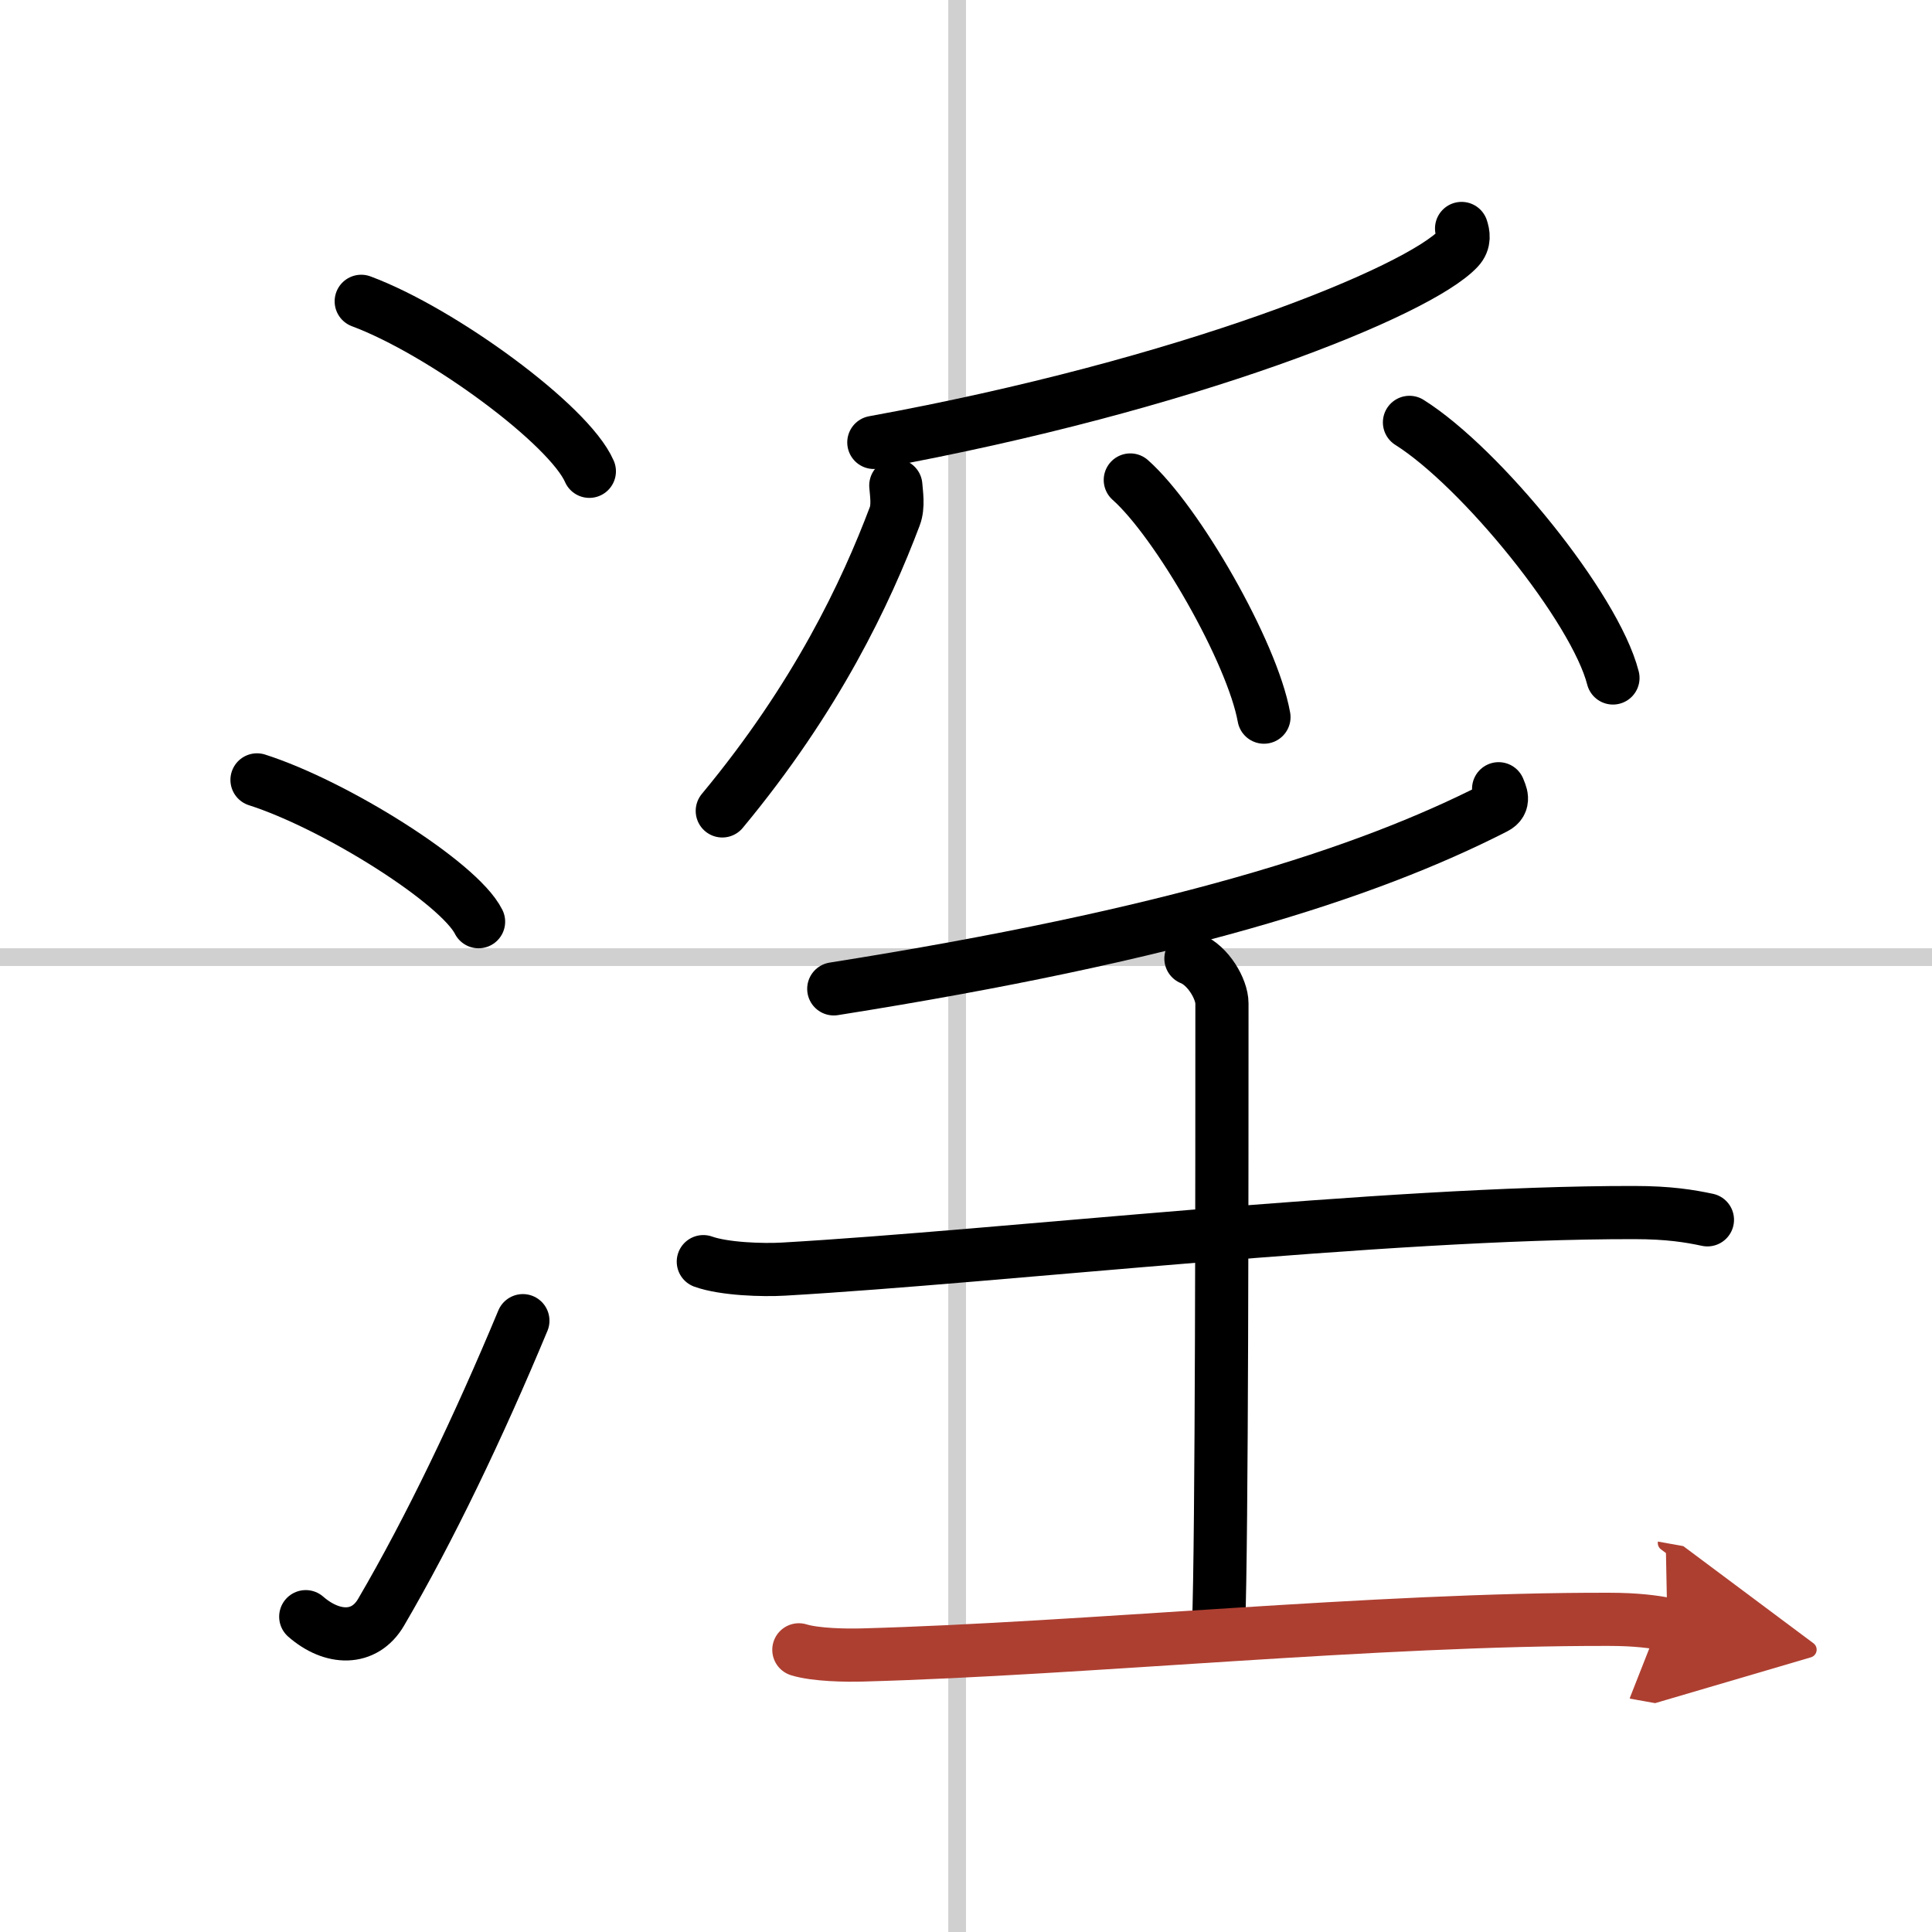
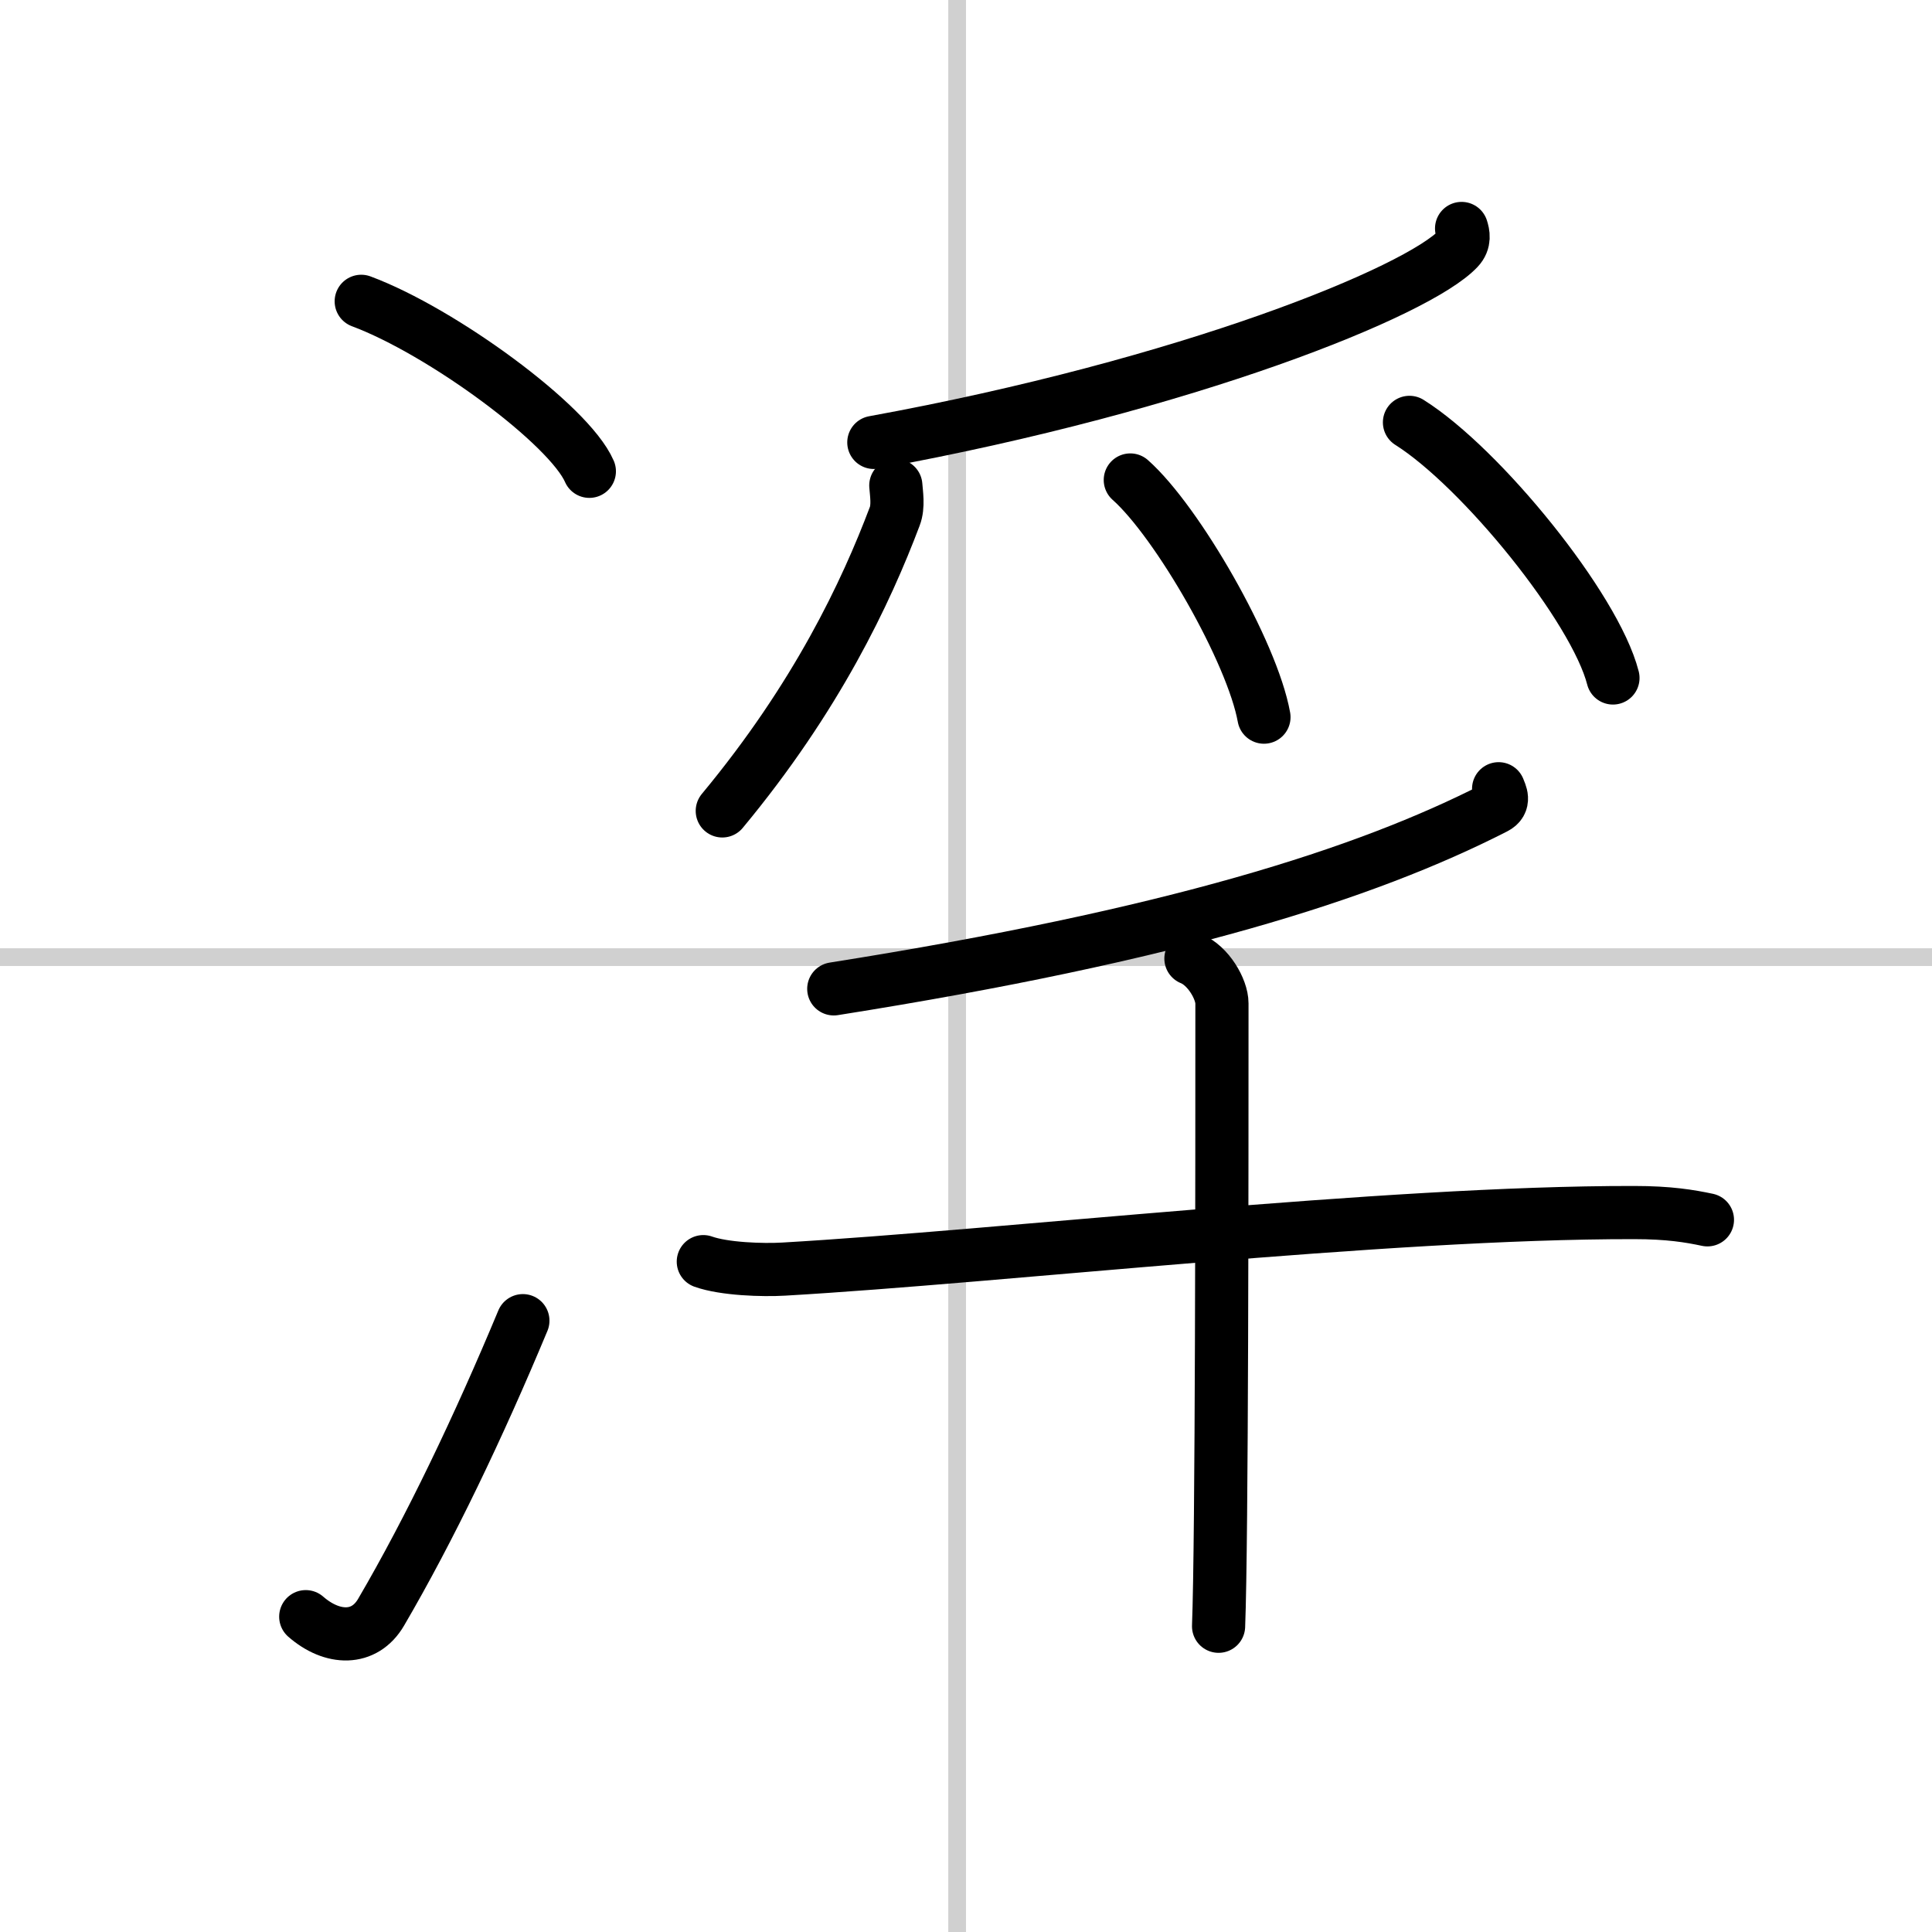
<svg xmlns="http://www.w3.org/2000/svg" width="400" height="400" viewBox="0 0 109 109">
  <defs>
    <marker id="a" markerWidth="4" orient="auto" refX="1" refY="5" viewBox="0 0 10 10">
      <polyline points="0 0 10 5 0 10 1 5" fill="#ad3f31" stroke="#ad3f31" />
    </marker>
  </defs>
  <g fill="none" stroke="#000" stroke-linecap="round" stroke-linejoin="round" stroke-width="3">
    <rect width="100%" height="100%" fill="#fff" stroke="#fff" />
    <line x1="54" x2="54" y2="109" stroke="#d0d0d0" stroke-width="1" />
    <line x2="109" y1="54" y2="54" stroke="#d0d0d0" stroke-width="1" />
    <path d="m20.38 17c4.54 1.69 11.73 6.96 12.87 9.59" />
-     <path d="m14.5 44c4.41 1.41 11.4 5.8 12.5 8" />
    <path d="m17.25 91.21c1.5 1.31 3.31 1.36 4.25-0.25 2.75-4.7 5.5-10.45 8-16.45" />
    <path d="m82.46 12.89c0.09 0.28 0.2 0.73-0.19 1.14-2.26 2.41-15.22 7.69-32.97 10.93" />
    <path d="m50.54 27.39c0.03 0.43 0.16 1.17-0.06 1.74-1.62 4.29-4.4 10.2-9.73 16.62" />
    <path d="m63.77 27.08c2.66 2.36 6.88 9.71 7.54 13.38" />
    <path d="M79.52,23.83C83.57,26.38,89.99,34.29,91,38.25" />
    <path d="m84.55 44.5c0.1 0.27 0.39 0.77-0.2 1.07-7.34 3.75-18.18 7.19-37.31 10.22" />
    <path d="m39.68 71.18c1.18 0.42 3.35 0.49 4.54 0.42 12.31-0.71 33.89-3.21 47.97-3.19 1.97 0 3.15 0.2 4.14 0.41" />
    <path d="m67.19 54.08c0.98 0.39 1.75 1.73 1.75 2.53 0 8.89 0 30.27-0.19 35.14" />
-     <path d="m45.07 93.08c0.94 0.29 2.67 0.32 3.62 0.29 12.47-0.34 28.92-2.04 42.08-2.01 1.57 0 2.52 0.14 3.3 0.28" marker-end="url(#a)" stroke="#ad3f31" />
  </g>
</svg>